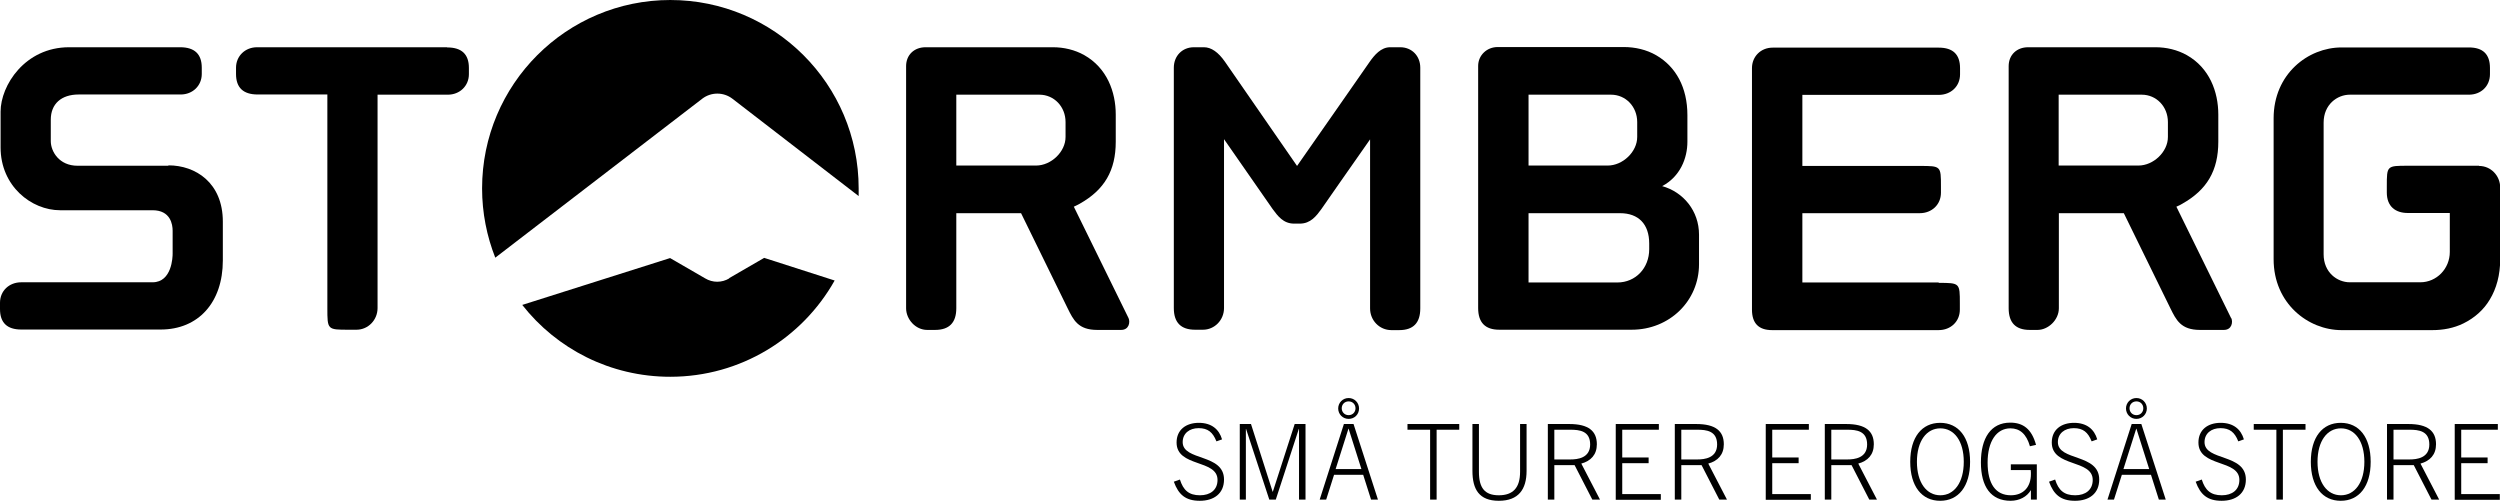
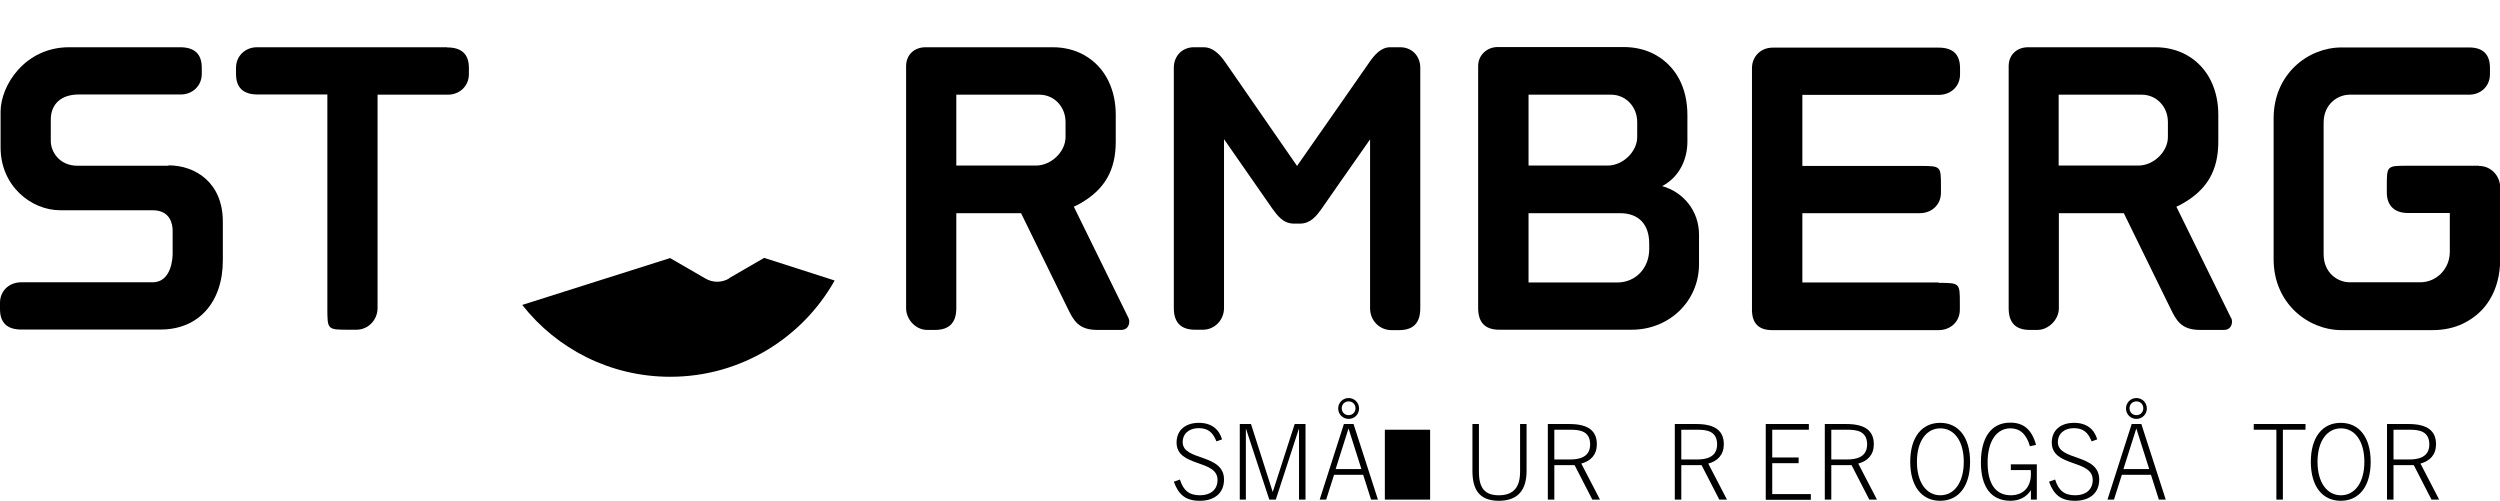
<svg xmlns="http://www.w3.org/2000/svg" id="Layer_1" data-name="Layer 1" viewBox="0 0 127 25.44">
  <defs>
    <style>
      .cls-1 {
        stroke-width: 0px;
      }
    </style>
  </defs>
  <path class="cls-1" d="m71.13,2.4h-.51c-.47,0-.8.4-1.04.74,0,0-2.93,4.21-3.69,5.29-.32-.46-3.66-5.29-3.66-5.29-.34-.49-.7-.74-1.07-.74h-.51c-.59,0-1.02.44-1.02,1.04v12.21q0,1.1,1.08,1.1h.4c.59,0,1.07-.49,1.07-1.1V7.07c.58.84,2.47,3.55,2.47,3.55.26.35.54.74,1.09.74h.29c.55,0,.84-.39,1.09-.73,0,0,1.69-2.43,2.48-3.55v8.59c0,.61.48,1.1,1.08,1.1h.4q1.07,0,1.07-1.1V3.44c0-.6-.43-1.04-1.02-1.04Z" />
  <path class="cls-1" d="m22.71,2.4h-9.65c-.61,0-1.07.45-1.07,1.04v.32q0,1.04,1.1,1.04h3.54v10.85c0,1.1,0,1.1,1.08,1.1h.4c.59,0,1.07-.49,1.07-1.1V4.81h3.57c.61,0,1.07-.45,1.07-1.04v-.32q0-1.04-1.1-1.04Z" />
  <path class="cls-1" d="m98.49,14.35h-6.93v-3.52h5.96c.62,0,1.08-.44,1.08-1.04v-.32c0-1.04,0-1.04-1.08-1.04h-5.96v-3.61h6.93c.62,0,1.08-.44,1.08-1.04v-.32q0-1.04-1.08-1.04h-8.44c-.6,0-1.05.45-1.05,1.04v12.27q0,1.04,1.02,1.04h8.46c.62,0,1.08-.44,1.08-1.04v-.32c0-1.03,0-1.04-1.08-1.04Z" />
  <path class="cls-1" d="m8.55,8.42H3.94c-.94,0-1.36-.73-1.36-1.25v-1.09c0-.8.53-1.28,1.42-1.28h5.18c.61,0,1.07-.45,1.07-1.04v-.32q0-1.04-1.1-1.04H3.51c-2.24,0-3.48,1.94-3.48,3.27v1.82c0,1.97,1.57,3.19,3.02,3.19h4.7c.92,0,1.02.73,1.02,1.04v1.17c0,.15-.03,1.45-1.02,1.45H1.08c-.62,0-1.08.44-1.08,1.04v.32q0,1.04,1.08,1.04h7.08c1.92,0,3.16-1.38,3.16-3.51v-1.97c0-1.98-1.39-2.86-2.76-2.86Z" />
  <path class="cls-1" d="m84.43,9.46c.93-.49,1.29-1.43,1.29-2.26v-1.35c0-1.4-.58-2.46-1.58-3.04-.5-.29-1.08-.42-1.65-.42h-6.41c-.55,0-.99.42-.99.96v12.3q0,1.1,1.07,1.1h6.73c1.92,0,3.42-1.46,3.42-3.33v-1.5c0-1.2-.79-2.17-1.89-2.47Zm-6.78-4.65h4.19c.75,0,1.33.61,1.33,1.39v.76c0,.75-.73,1.45-1.5,1.45h-4.02v-3.61h0Zm6.13,7.78v.07c0,.96-.69,1.69-1.62,1.69h-4.51v-3.52h4.65c.94,0,1.48.56,1.48,1.54v.22h0Z" />
  <path class="cls-1" d="m113.34,16.16l-2.78-5.66c.12-.05.22-.1.3-.15h0c1.26-.71,1.83-1.69,1.83-3.15v-1.38c0-1.16-.45-2.37-1.6-3.02-.48-.27-1.04-.4-1.59-.4h-.68s-.98,0-.98,0h-4.81c-.58,0-.99.39-.99.96v12.3q0,1.1,1.07,1.1h.4c.53,0,1.08-.5,1.08-1.1v-4.83h3.3c.71,1.46,2.36,4.82,2.36,4.82.3.61.54,1.11,1.51,1.11h1.21c.41,0,.47-.4.38-.6Zm-8.76-7.74v-3.61h4.22c.75,0,1.33.61,1.33,1.39v.76c0,.75-.73,1.45-1.5,1.45,0,0-3.66,0-4.05,0Z" />
  <path class="cls-1" d="m57.33,16.16l-2.78-5.66s0,0,0,0h0c.12-.05.22-.11.3-.15,1.26-.71,1.83-1.69,1.83-3.15v-1.38c0-1.16-.45-2.37-1.6-3.02-.48-.27-1.04-.4-1.59-.4h-.68s-.98,0-.98,0h-4.81c-.58,0-.99.39-.99.96v10.05h0v2.25c0,.56.48,1.1,1.07,1.1h.4q1.08,0,1.08-1.1v-2.25h0v-2.58h3.29c.71,1.46,2.36,4.82,2.36,4.82.3.61.54,1.11,1.51,1.11h1.21c.41,0,.47-.4.38-.6Zm-8.75-7.74v-3.61h4.22c.75,0,1.33.61,1.33,1.39v.76c0,.75-.73,1.45-1.5,1.45,0,0-3.66,0-4.05,0Z" />
  <path class="cls-1" d="m125.93,8.42h-3.61c-1.07,0-1.07,0-1.07,1.04v.32c0,.71.44,1.04,1.07,1.04h2.13v1.98c0,.85-.67,1.54-1.5,1.54h-3.58c-.64,0-1.33-.5-1.33-1.42v-6.69c0-.92.69-1.42,1.33-1.42h6.05c.62,0,1.07-.44,1.07-1.04v-.32q0-1.04-1.07-1.04h-6.47c-1.7,0-3.45,1.35-3.45,3.6v7.16c0,2.25,1.76,3.6,3.45,3.6h4.61c.55,0,1.09-.1,1.58-.34.57-.28,1.03-.69,1.34-1.21.34-.56.53-1.25.53-2.05v-3.64c0-.61-.48-1.1-1.07-1.1Z" />
  <g>
    <path class="cls-1" d="m37.05,14.14c-.38.23-.85.23-1.23,0l-1.78-1.03-7.51,2.38c1.75,2.23,4.47,3.65,7.52,3.65,3.58,0,6.71-1.97,8.35-4.89l-3.58-1.15-1.78,1.03Z" />
-     <path class="cls-1" d="m34.06,0c-5.29,0-9.57,4.29-9.57,9.57,0,1.24.24,2.43.67,3.52l10.52-8.08c.45-.34,1.07-.34,1.52,0l6.42,4.95c0-.13,0-.26,0-.39,0-5.29-4.29-9.57-9.57-9.57Z" />
  </g>
  <g>
    <path class="cls-1" d="m61.79,22.41c-.18-.45-.43-.66-.9-.66s-.81.27-.81.71c0,.97,2.1.57,2.1,1.9,0,.71-.51,1.08-1.23,1.08s-1.08-.31-1.32-.97l.31-.11c.17.54.45.8,1.02.8.52,0,.89-.27.89-.78,0-1.06-2.08-.63-2.08-1.9,0-.65.48-1,1.13-1s1.03.33,1.18.84l-.28.1Z" />
    <path class="cls-1" d="m65.99,25.38v-3.59h-.01l-1.17,3.59h-.33l-1.18-3.59h-.01v3.59h-.31v-3.84h.57l1.1,3.44h.01l1.11-3.44h.55v3.84h-.33Z" />
    <path class="cls-1" d="m69.65,25.38l-.4-1.26h-1.48l-.4,1.26h-.33l1.23-3.84h.49l1.24,3.84h-.35Zm-1.8-1.55h1.31l-.65-2.05h-.01l-.65,2.05Zm.66-2.55c-.3,0-.53-.24-.53-.53s.23-.53.53-.53.53.24.53.53c0,.3-.23.53-.53.53Zm0-.89c-.21,0-.35.16-.35.35s.14.35.35.35.35-.16.35-.35-.14-.35-.35-.35Z" />
-     <path class="cls-1" d="m72.65,25.38v-3.55h-1.15v-.29h2.63v.29h-1.15v3.55h-.33Z" />
+     <path class="cls-1" d="m72.65,25.38v-3.55h-1.15v-.29v.29h-1.15v3.55h-.33Z" />
    <path class="cls-1" d="m77.22,21.54h.33v2.38c0,.94-.41,1.52-1.41,1.52s-1.34-.58-1.34-1.52v-2.38h.33v2.43c0,.81.29,1.19,1.01,1.19s1.08-.38,1.08-1.19v-2.43h0Z" />
    <path class="cls-1" d="m80.89,25.38l-.9-1.75h-1.03v1.75h-.33v-3.84h1.09c.98,0,1.4.36,1.4,1.03,0,.53-.31.85-.79.98l.95,1.83h-.38Zm-1.11-2.04c.36,0,1-.07,1-.76s-.54-.75-1.01-.75h-.81v1.51h.82Z" />
-     <path class="cls-1" d="m82.08,25.38v-3.84h2.19v.29h-1.86v1.41h1.34v.29h-1.34v1.57h1.96v.29h-2.29Z" />
    <path class="cls-1" d="m87.34,25.38l-.9-1.75h-1.03v1.75h-.33v-3.84h1.09c.98,0,1.4.36,1.4,1.03,0,.53-.31.85-.79.98l.95,1.83h-.38Zm-1.11-2.04c.36,0,1-.07,1-.76s-.54-.75-1.01-.75h-.81v1.51h.82Z" />
    <path class="cls-1" d="m89.7,25.38v-3.84h2.19v.29h-1.86v1.41h1.34v.29h-1.34v1.57h1.96v.29h-2.29Z" />
    <path class="cls-1" d="m94.96,25.38l-.9-1.75h-1.03v1.75h-.33v-3.84h1.09c.98,0,1.4.36,1.4,1.03,0,.53-.31.85-.79.98l.95,1.83h-.38Zm-1.11-2.04c.36,0,1-.07,1-.76s-.54-.75-1.01-.75h-.81v1.51h.82Z" />
    <path class="cls-1" d="m97.04,23.46c0-1.25.59-1.98,1.52-1.98s1.52.73,1.52,1.98-.59,1.98-1.52,1.98-1.52-.73-1.52-1.98Zm2.72,0c0-1.06-.49-1.7-1.19-1.7s-1.19.64-1.19,1.7.49,1.7,1.19,1.7,1.19-.64,1.19-1.7Z" />
    <path class="cls-1" d="m103.17,25.38v-.47h-.01c-.19.32-.57.53-1.02.53-1,0-1.51-.71-1.51-1.95s.51-2.02,1.49-2.02c.65,0,1.09.32,1.31,1.13l-.31.07c-.18-.63-.52-.91-.99-.91-.71,0-1.16.66-1.16,1.74s.41,1.66,1.18,1.66c.62,0,1.02-.4,1.02-1.08,0-.05,0-.13-.01-.2h-1.01v-.29h1.32v1.79h-.29Z" />
    <path class="cls-1" d="m106.25,22.41c-.18-.45-.43-.66-.9-.66s-.81.27-.81.71c0,.97,2.1.57,2.1,1.9,0,.71-.51,1.08-1.23,1.08s-1.08-.31-1.32-.97l.31-.11c.17.54.45.8,1.02.8.52,0,.89-.27.89-.78,0-1.06-2.08-.63-2.08-1.9,0-.65.48-1,1.13-1s1.03.33,1.18.84l-.28.1Z" />
    <path class="cls-1" d="m109.67,25.38l-.4-1.26h-1.48l-.4,1.26h-.33l1.23-3.84h.49l1.24,3.84h-.35Zm-1.8-1.55h1.31l-.65-2.05h-.01l-.65,2.05Zm.66-2.55c-.3,0-.53-.24-.53-.53s.23-.53.53-.53.53.24.53.53-.23.53-.53.53Zm0-.89c-.21,0-.35.16-.35.35s.14.35.35.35.35-.16.35-.35c0-.19-.14-.35-.35-.35Z" />
-     <path class="cls-1" d="m113.7,22.41c-.18-.45-.43-.66-.9-.66s-.81.27-.81.71c0,.97,2.1.57,2.1,1.9,0,.71-.51,1.08-1.23,1.08s-1.08-.31-1.32-.97l.31-.11c.17.54.45.8,1.02.8.52,0,.89-.27.89-.78,0-1.06-2.08-.63-2.08-1.9,0-.65.48-1,1.13-1s1.03.33,1.18.84l-.28.1Z" />
    <path class="cls-1" d="m115.64,25.38v-3.55h-1.15v-.29h2.63v.29h-1.15v3.55h-.33Z" />
    <path class="cls-1" d="m117.39,23.46c0-1.25.59-1.98,1.52-1.98s1.52.73,1.52,1.98-.59,1.98-1.52,1.98-1.52-.73-1.52-1.98Zm2.72,0c0-1.06-.49-1.7-1.19-1.7s-1.19.64-1.19,1.7.49,1.7,1.19,1.7,1.19-.64,1.19-1.7Z" />
    <path class="cls-1" d="m123.52,25.38l-.9-1.75h-1.03v1.75h-.33v-3.84h1.09c.98,0,1.4.36,1.4,1.03,0,.53-.31.85-.79.98l.95,1.83h-.38Zm-1.11-2.04c.36,0,1-.07,1-.76s-.54-.75-1.01-.75h-.81v1.51h.82Z" />
-     <path class="cls-1" d="m124.7,25.38v-3.84h2.19v.29h-1.86v1.41h1.34v.29h-1.34v1.57h1.96v.29h-2.29Z" />
  </g>
</svg>